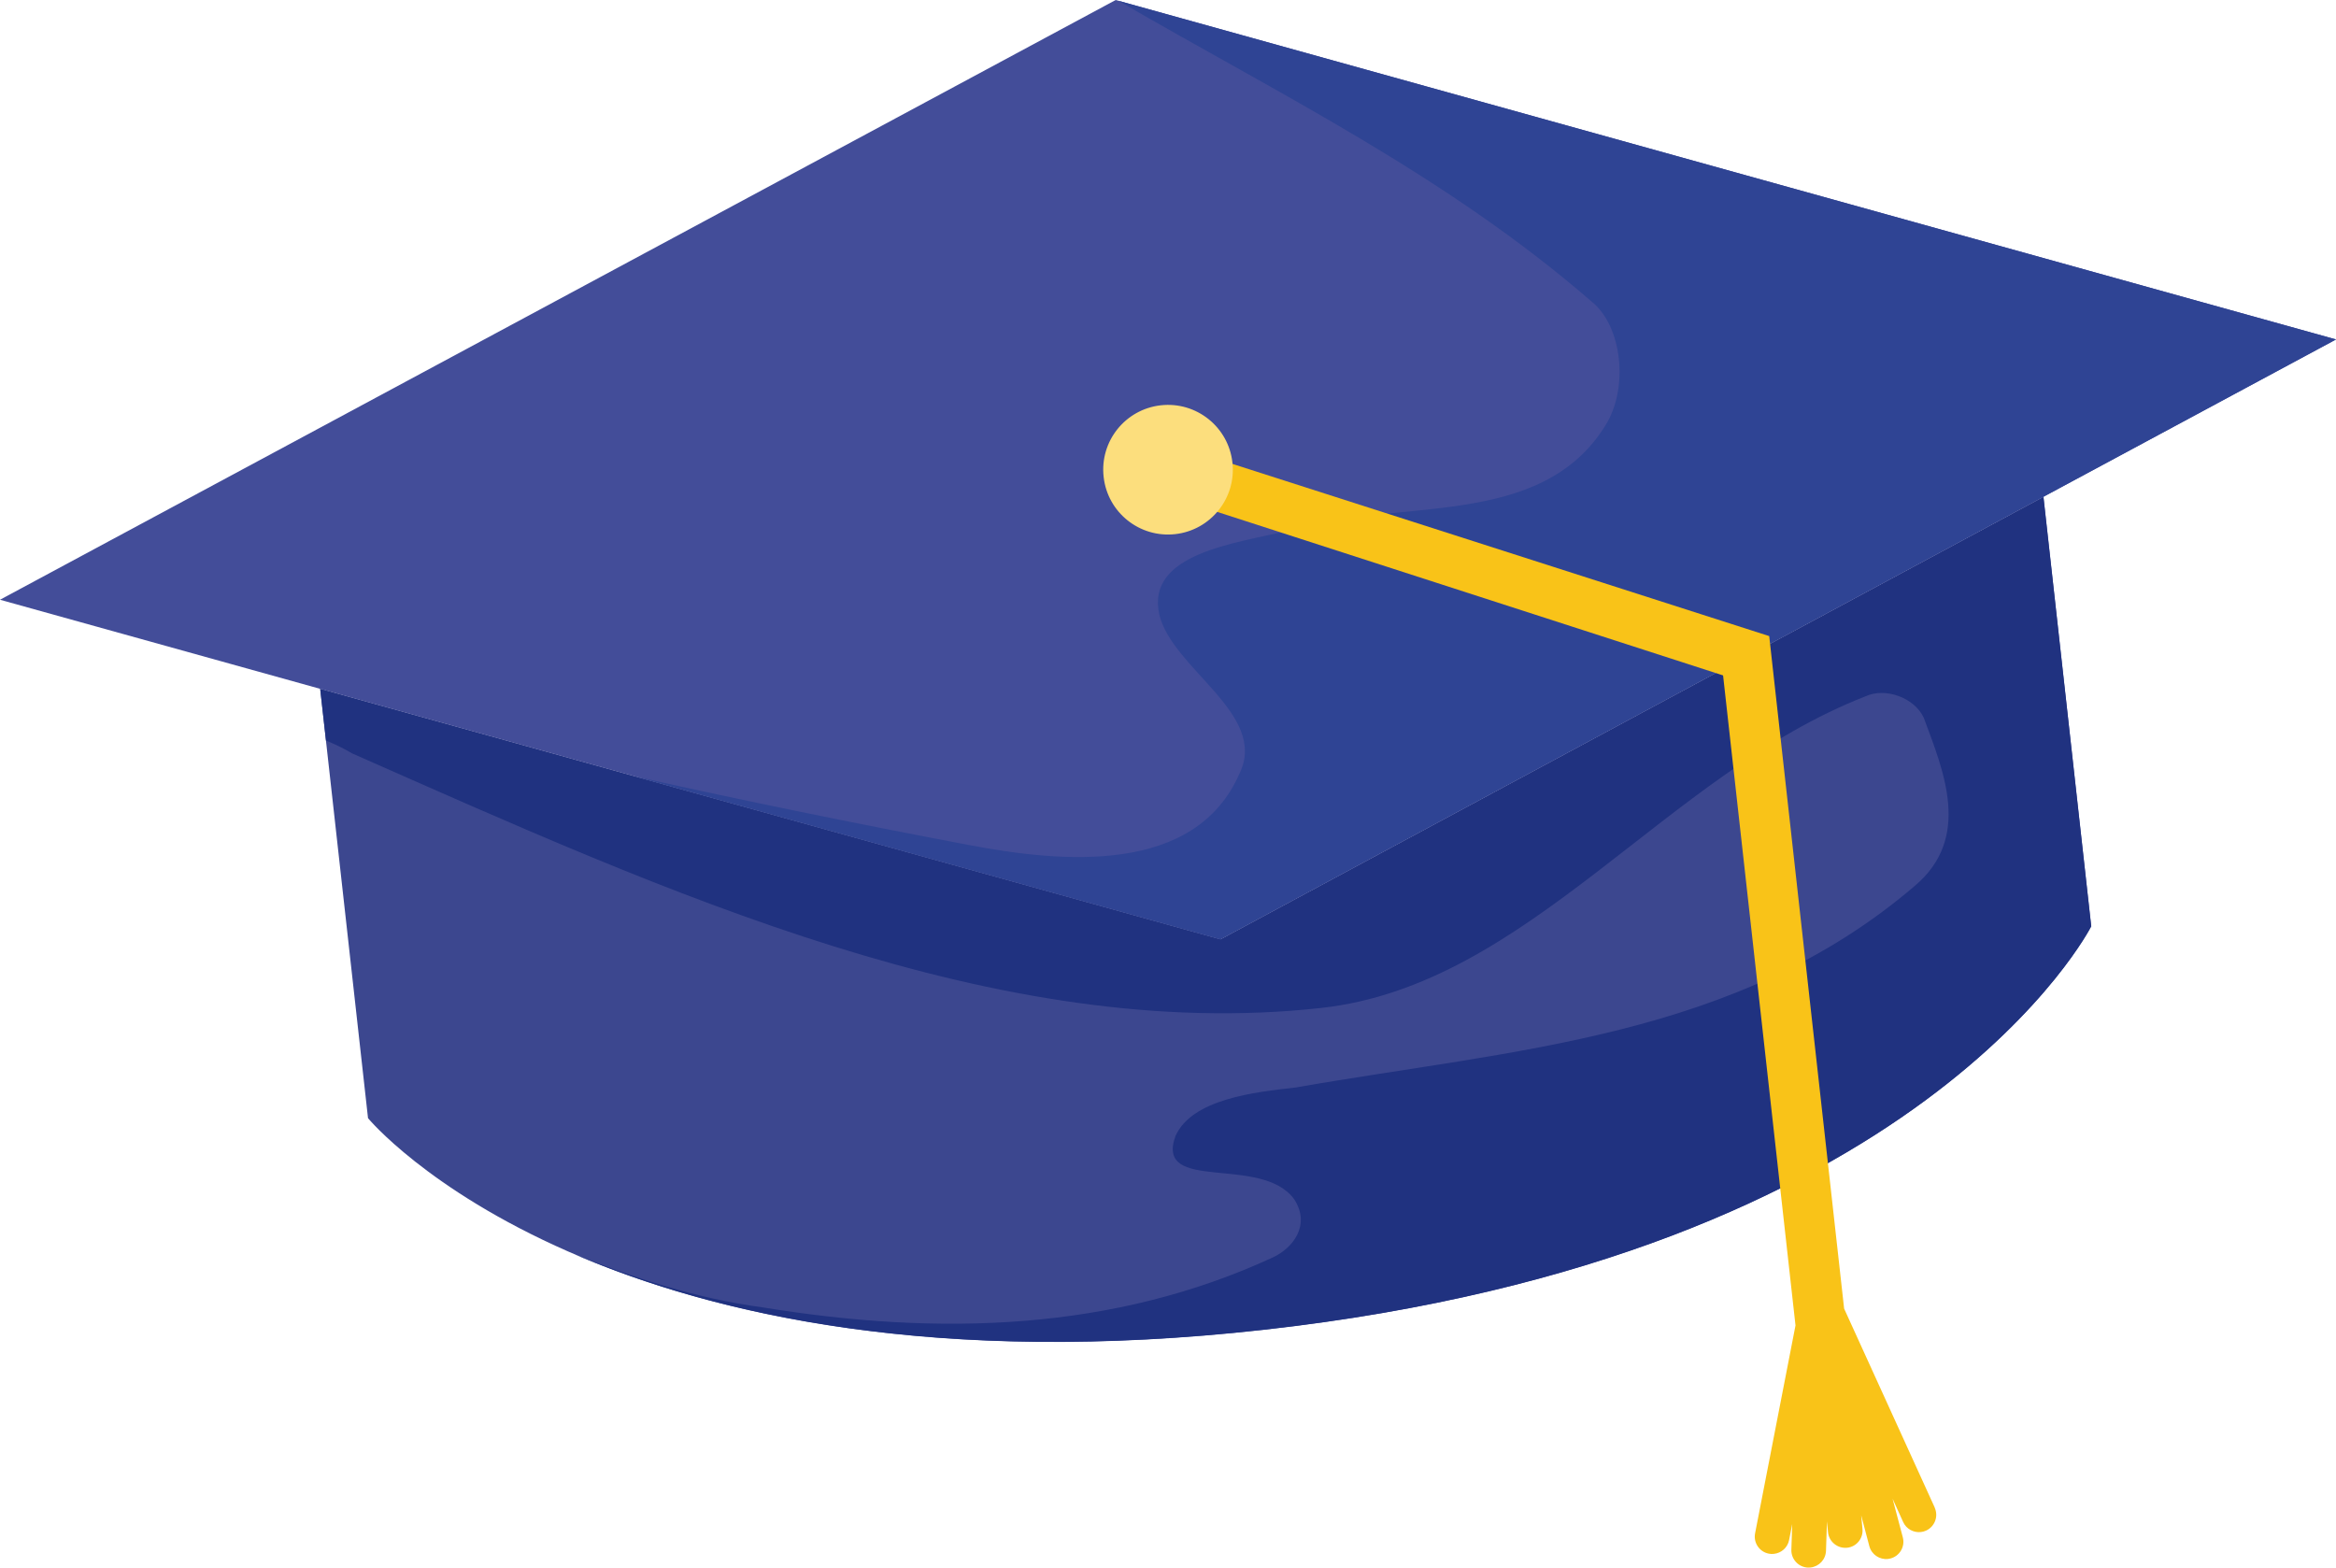
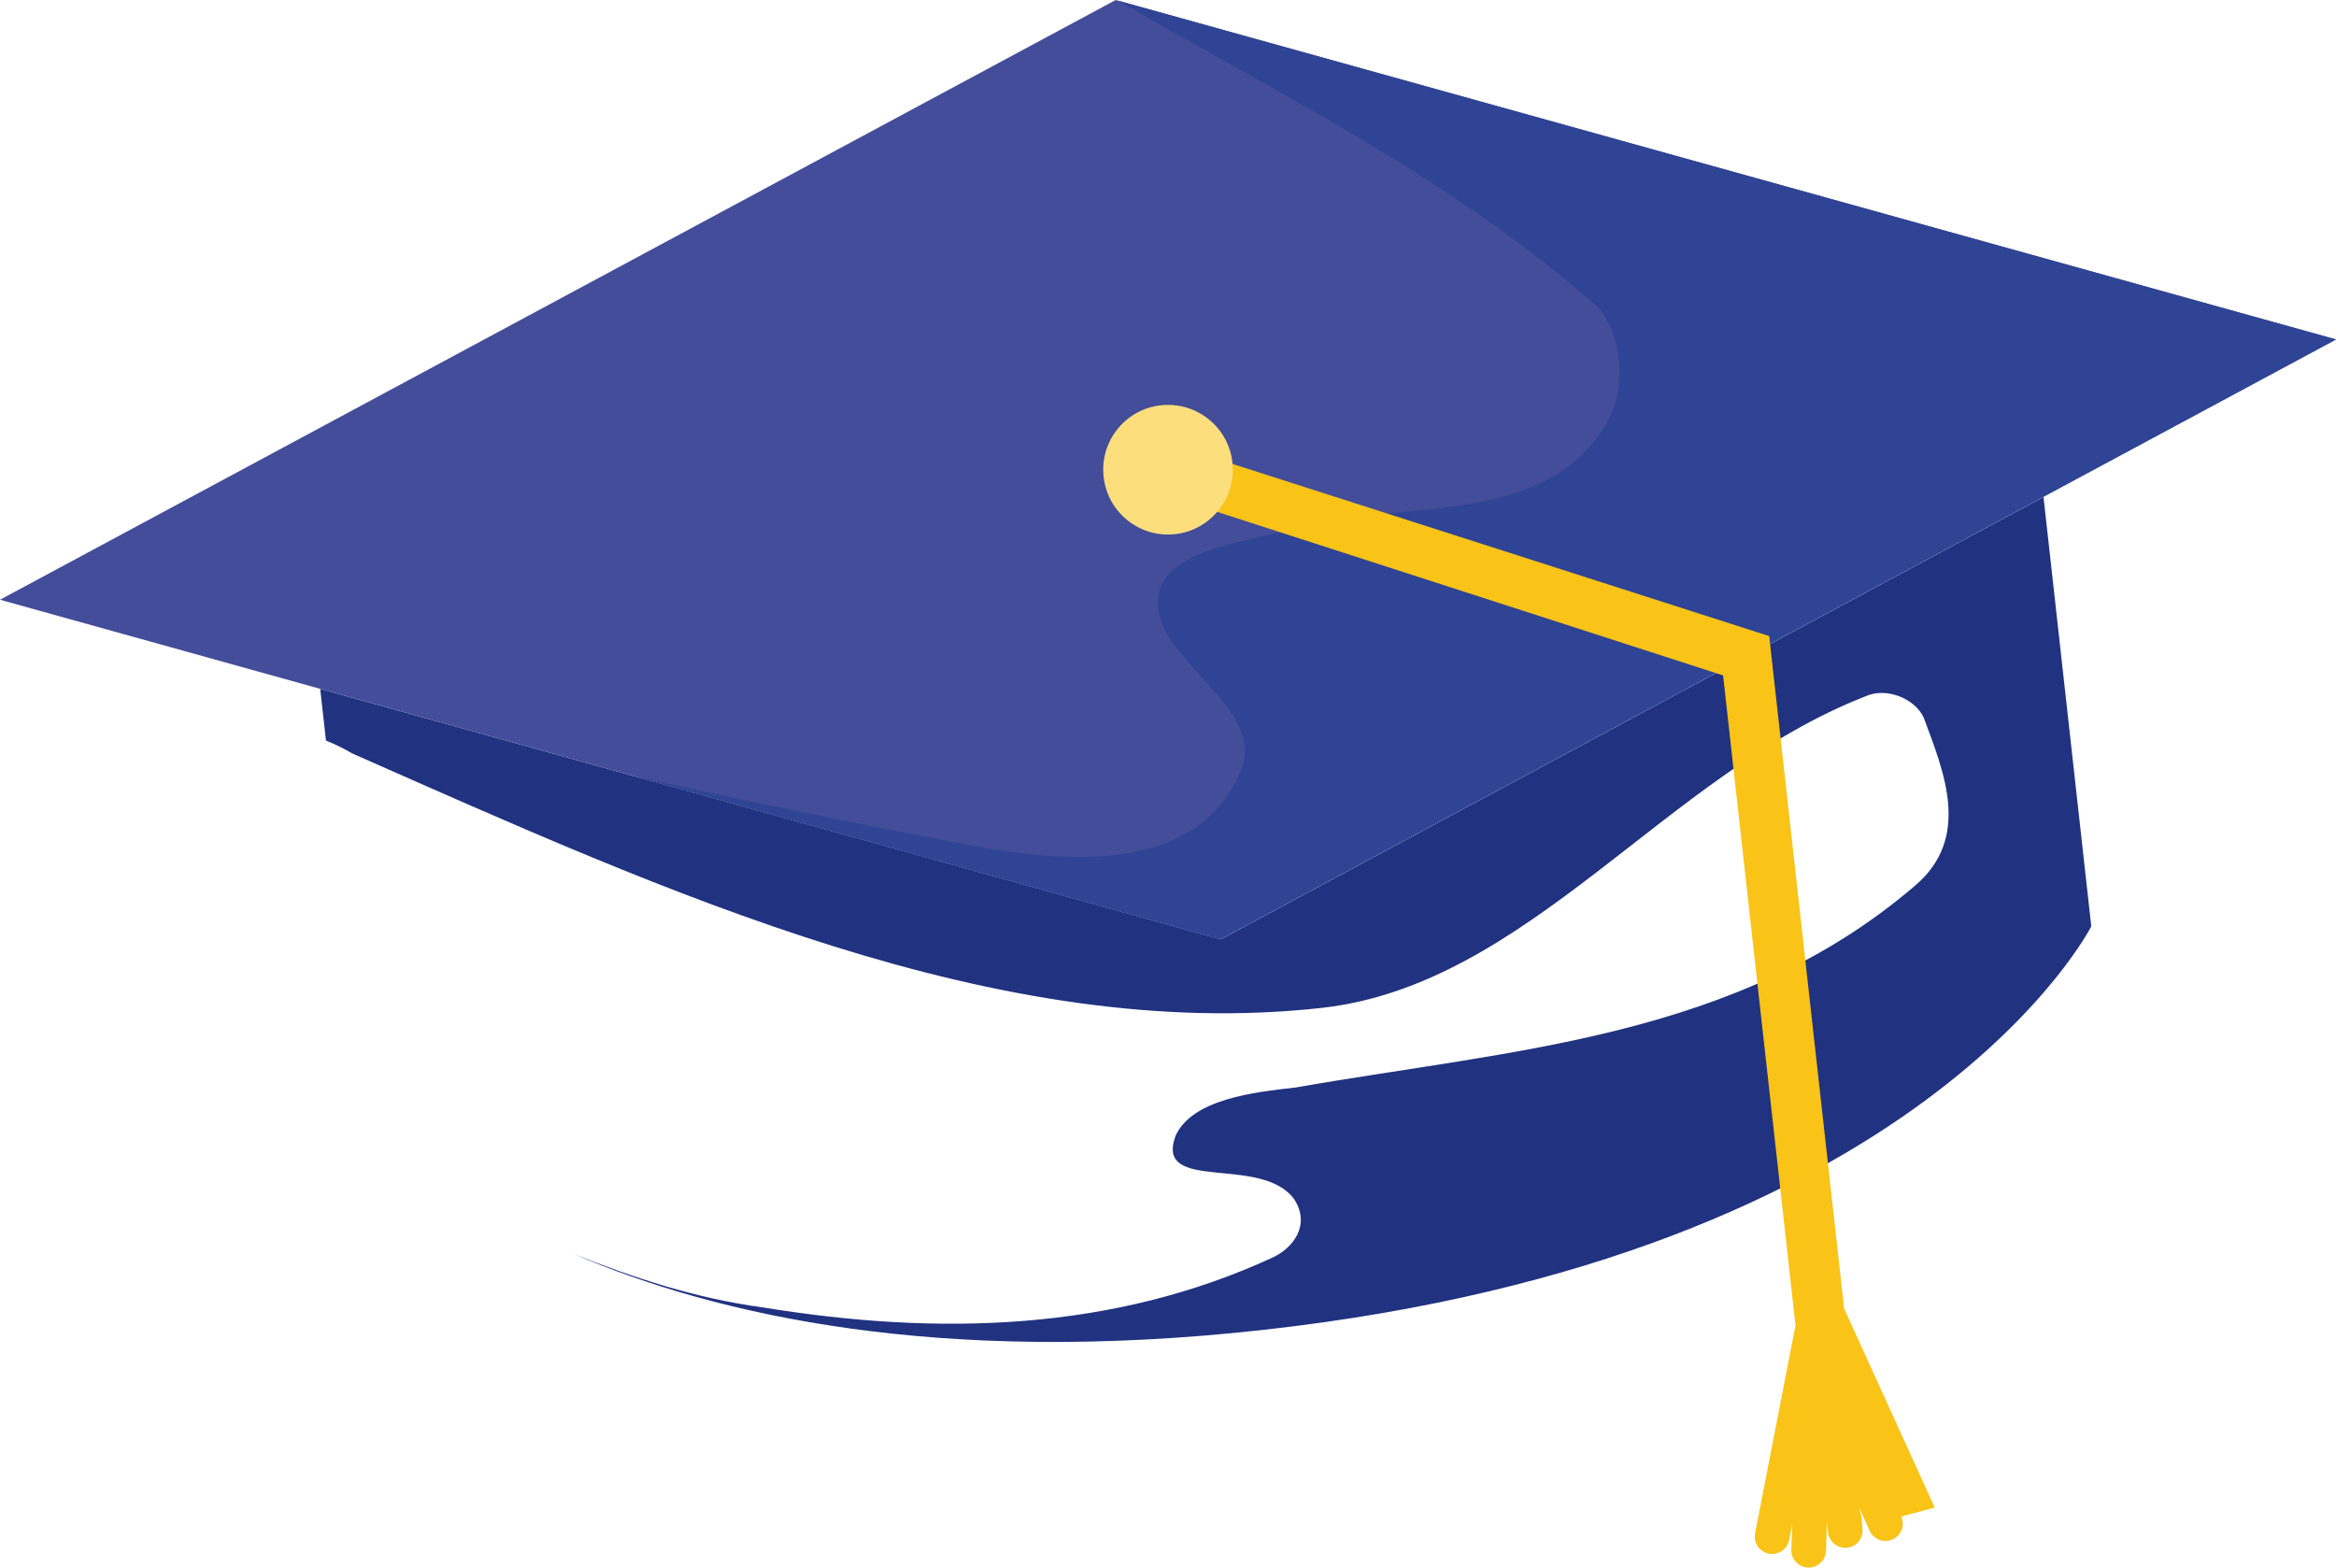
<svg xmlns="http://www.w3.org/2000/svg" data-name="图层 2" viewBox="0 0 383.83 257.57">
  <g data-name="Layer 7">
    <g>
-       <path d="M200.51,154.33L52.61,113.18l7.86,70.54s38.67,46.84,147.19,34.75c108.54-12.09,135.94-66.29,135.94-66.29l-7.85-70.54-135.22,72.7Z" style="fill: #3c478f;">
-      </path>
      <path d="M200.51,154.33L52.61,113.18l.95,8.49c1.49.61,2.93,1.3,4.29,2.11,51.8,22.87,106.13,47.74,159.31,41.82,33.95-3.78,56.44-38.37,89.38-51.2,3.27-1.51,8.04.25,9.55,3.52,3.27,8.8,7.93,19.73-1.5,27.66-29.28,25.03-65.75,26.8-101.7,33.1-6.79.76-16.97,1.89-19.73,7.93-3.52,9.55,14.08,3.01,19.49,10.43,2.77,4.28-.25,8.05-3.51,9.56-26.15,12.08-54.68,12.97-83.86,8.2-10.98-1.48-21.12-4.84-30.94-8.74,23.28,10.02,59.81,18.4,113.34,12.43,108.54-12.09,135.94-66.29,135.94-66.29l-7.85-70.54-135.22,72.7Z" style="fill: #203280;">
     </path>
      <polygon points="383.83 55.77 200.51 154.33 0 98.54 183.32 0 383.83 55.77" style="fill: #434d99;">
     </polygon>
      <path d="M383.83,55.77L183.77.13c26.31,15.29,53.73,28.6,77.74,49.41,5.03,4.02,6.16,14.2,2.27,20.37-10.68,17.22-34.19,11.83-51.92,17.24-8.93,2.14-23.63,3.78-21.37,13.84,2.14,8.92,17.86,16.34,13.21,26.02-7.29,16.85-29.29,14.72-44.51,11.83-18.51-3.52-36.86-7.24-55.07-11.32l96.4,26.82,183.31-98.56Z" style="fill: #2f4494;">
     </path>
-       <path d="M317.9,247.7l-14.89-32.69-12.31-110.5-97.52-31.28-2.54,7.85,92.48,29.89,11.9,106.8-6.64,34.16c-.3,1.55.71,3.04,2.25,3.34.29.06.58.07.86.03,1.21-.13,2.24-1.03,2.48-2.28l.51-2.61-.14,4.21c-.05,1.57,1.19,2.89,2.75,2.94.14,0,.28,0,.41-.02,1.39-.16,2.48-1.3,2.53-2.74l.16-4.84.17,1.77c.15,1.56,1.54,2.71,3.1,2.57.02,0,.03,0,.05,0,1.54-.17,2.67-1.55,2.51-3.1l-.21-2.24,1.34,5.07c.36,1.38,1.68,2.26,3.07,2.11.13-.02.27-.04.41-.08,1.52-.4,2.43-1.96,2.02-3.48l-1.68-6.34,1.74,3.83c.52,1.15,1.72,1.78,2.9,1.65.3-.03.59-.11.87-.24,1.43-.66,2.06-2.34,1.41-3.77Z" style="fill: #f9c318;">
+       <path d="M317.9,247.7l-14.89-32.69-12.31-110.5-97.52-31.28-2.54,7.85,92.48,29.89,11.9,106.8-6.64,34.16c-.3,1.55.71,3.04,2.25,3.34.29.06.58.07.86.03,1.21-.13,2.24-1.03,2.48-2.28l.51-2.61-.14,4.21c-.05,1.57,1.19,2.89,2.75,2.94.14,0,.28,0,.41-.02,1.39-.16,2.48-1.3,2.53-2.74l.16-4.84.17,1.77c.15,1.56,1.54,2.71,3.1,2.57.02,0,.03,0,.05,0,1.54-.17,2.67-1.55,2.51-3.1l-.21-2.24,1.34,5.07l-1.68-6.34,1.74,3.83c.52,1.15,1.72,1.78,2.9,1.65.3-.03.59-.11.87-.24,1.43-.66,2.06-2.34,1.41-3.77Z" style="fill: #f9c318;">
     </path>
      <path d="M202.5,75.99c.66,5.84-3.56,11.12-9.4,11.77-5.85.65-11.12-3.56-11.76-9.41-.66-5.84,3.55-11.11,9.4-11.76,5.84-.65,11.11,3.56,11.76,9.4Z" style="fill: #fcde7d;">
     </path>
    </g>
  </g>
</svg>